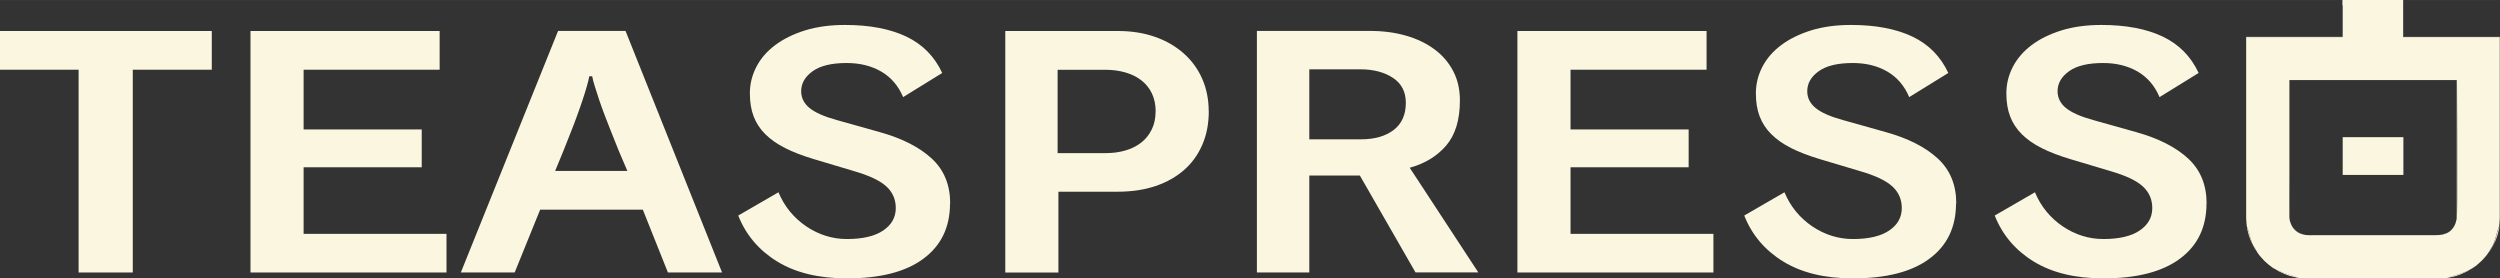
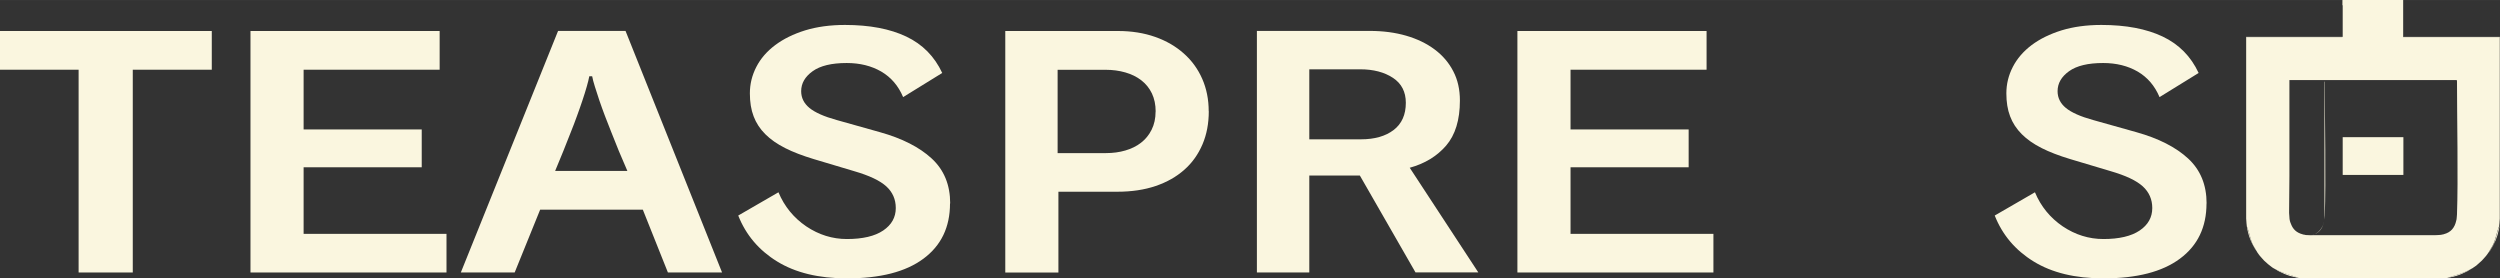
<svg xmlns="http://www.w3.org/2000/svg" xml:space="preserve" width="128.304mm" height="14.288mm" version="1.1" style="shape-rendering:geometricPrecision; text-rendering:geometricPrecision; image-rendering:optimizeQuality; fill-rule:evenodd; clip-rule:evenodd" viewBox="0 0 31.389 3.495">
  <rect x="0" y="0" width="31.389" height="3.495" fill="#333333" stroke="none" />
  <defs>
    <style type="text/css"> .fil1 {fill:#FAF6DF} .fil2 {fill:#FAF6DF} .fil0 {fill:#FAF6DF;fill-rule:nonzero} </style>
  </defs>
  <g id="Слой_x0020_1">
    <g id="_2870136619664">
      <path class="fil0" d="M27.704 2.554c0,0.298 -0.111,0.529 -0.334,0.694 -0.222,0.165 -0.542,0.247 -0.96,0.247 -0.354,0 -0.647,-0.071 -0.876,-0.212 -0.23,-0.141 -0.393,-0.334 -0.489,-0.577l0.505 -0.292c0.075,0.179 0.192,0.321 0.349,0.428 0.158,0.106 0.328,0.159 0.511,0.159 0.198,0 0.35,-0.036 0.455,-0.107 0.105,-0.071 0.158,-0.165 0.158,-0.282 0,-0.109 -0.04,-0.2 -0.119,-0.272 -0.08,-0.073 -0.214,-0.136 -0.403,-0.191l-0.509 -0.152c-0.138,-0.042 -0.258,-0.087 -0.358,-0.138 -0.101,-0.051 -0.184,-0.109 -0.25,-0.175 -0.066,-0.066 -0.115,-0.141 -0.146,-0.224 -0.032,-0.083 -0.047,-0.179 -0.047,-0.288 0,-0.117 0.027,-0.227 0.081,-0.332 0.054,-0.105 0.133,-0.196 0.236,-0.274 0.104,-0.078 0.229,-0.139 0.376,-0.185 0.147,-0.045 0.314,-0.068 0.5,-0.068 0.309,0 0.566,0.049 0.77,0.146 0.204,0.097 0.354,0.249 0.451,0.457l-0.491 0.303c-0.06,-0.143 -0.152,-0.249 -0.275,-0.321 -0.123,-0.071 -0.267,-0.107 -0.433,-0.107 -0.189,0 -0.332,0.034 -0.428,0.103 -0.096,0.069 -0.144,0.152 -0.144,0.251 0,0.083 0.035,0.153 0.104,0.21 0.069,0.057 0.183,0.108 0.343,0.152l0.541 0.152c0.279,0.078 0.496,0.188 0.651,0.331 0.155,0.143 0.232,0.331 0.232,0.564z" />
-       <path class="fil0" d="M24.559 2.554c0,0.298 -0.111,0.529 -0.334,0.694 -0.222,0.165 -0.542,0.247 -0.96,0.247 -0.354,0 -0.647,-0.071 -0.876,-0.212 -0.23,-0.141 -0.393,-0.334 -0.489,-0.577l0.505 -0.292c0.075,0.179 0.192,0.321 0.349,0.428 0.158,0.106 0.328,0.159 0.511,0.159 0.198,0 0.35,-0.036 0.455,-0.107 0.105,-0.071 0.158,-0.165 0.158,-0.282 0,-0.109 -0.04,-0.2 -0.119,-0.272 -0.08,-0.073 -0.214,-0.136 -0.403,-0.191l-0.509 -0.152c-0.138,-0.042 -0.258,-0.087 -0.358,-0.138 -0.101,-0.051 -0.184,-0.109 -0.25,-0.175 -0.066,-0.066 -0.115,-0.141 -0.146,-0.224 -0.032,-0.083 -0.047,-0.179 -0.047,-0.288 0,-0.117 0.027,-0.227 0.081,-0.332 0.054,-0.105 0.133,-0.196 0.237,-0.274 0.104,-0.078 0.229,-0.139 0.376,-0.185 0.147,-0.045 0.314,-0.068 0.5,-0.068 0.309,0 0.566,0.049 0.771,0.146 0.204,0.097 0.354,0.249 0.451,0.457l-0.491 0.303c-0.06,-0.143 -0.152,-0.249 -0.275,-0.321 -0.123,-0.071 -0.267,-0.107 -0.433,-0.107 -0.189,0 -0.332,0.034 -0.428,0.103 -0.096,0.069 -0.144,0.152 -0.144,0.251 0,0.083 0.035,0.153 0.104,0.21 0.069,0.057 0.183,0.108 0.343,0.152l0.541 0.152c0.279,0.078 0.496,0.188 0.651,0.331 0.155,0.143 0.232,0.331 0.232,0.564z" />
      <polygon class="fil0" points="19.052,3.421 19.052,0.389 21.427,0.389 21.427,0.875 19.719,0.875 19.719,1.625 21.202,1.625 21.202,2.1 19.719,2.1 19.719,2.936 21.513,2.936 21.513,3.421 " />
      <path class="fil0" d="M17.773 3.421l-0.699 -1.217 -0.635 0 0 1.217 -0.658 0 0 -3.033 1.419 0c0.165,0 0.317,0.02 0.455,0.06 0.138,0.04 0.258,0.098 0.358,0.173 0.101,0.075 0.179,0.167 0.234,0.274 0.056,0.107 0.083,0.23 0.083,0.367 0,0.244 -0.058,0.432 -0.173,0.566 -0.116,0.134 -0.268,0.226 -0.457,0.278l0.861 1.314 -0.789 0zm-0.122 -2.131c0,-0.137 -0.054,-0.242 -0.162,-0.313 -0.108,-0.071 -0.245,-0.107 -0.41,-0.107l-0.64 0 0 0.879 0.649 0c0.171,0 0.308,-0.039 0.41,-0.117 0.102,-0.078 0.153,-0.192 0.153,-0.342z" />
      <path class="fil0" d="M15.177 1.396c0,0.153 -0.026,0.292 -0.079,0.416 -0.053,0.124 -0.128,0.231 -0.228,0.319 -0.099,0.088 -0.219,0.156 -0.36,0.204 -0.141,0.048 -0.302,0.072 -0.482,0.072l-0.739 0 0 1.015 -0.667 0 0 -3.033 1.415 0c0.171,0 0.327,0.025 0.466,0.074 0.14,0.049 0.26,0.119 0.36,0.208 0.101,0.089 0.178,0.196 0.232,0.319 0.054,0.123 0.081,0.259 0.081,0.406zm-0.667 0.004c0,-0.086 -0.016,-0.161 -0.047,-0.227 -0.032,-0.066 -0.076,-0.121 -0.133,-0.165 -0.057,-0.044 -0.124,-0.077 -0.201,-0.099 -0.077,-0.022 -0.159,-0.033 -0.246,-0.033l-0.604 0 0 1.046 0.608 0c0.087,0 0.168,-0.011 0.243,-0.033 0.075,-0.022 0.141,-0.054 0.196,-0.097 0.056,-0.043 0.1,-0.097 0.133,-0.163 0.033,-0.066 0.05,-0.142 0.05,-0.227z" />
      <path class="fil0" d="M11.928 2.554c0,0.298 -0.111,0.529 -0.334,0.694 -0.222,0.165 -0.542,0.247 -0.96,0.247 -0.354,0 -0.647,-0.071 -0.876,-0.212 -0.23,-0.141 -0.393,-0.334 -0.489,-0.577l0.505 -0.292c0.075,0.179 0.192,0.321 0.349,0.428 0.158,0.106 0.328,0.159 0.511,0.159 0.198,0 0.35,-0.036 0.455,-0.107 0.105,-0.071 0.158,-0.165 0.158,-0.282 0,-0.109 -0.04,-0.2 -0.119,-0.272 -0.08,-0.073 -0.214,-0.136 -0.403,-0.191l-0.509 -0.152c-0.138,-0.042 -0.258,-0.087 -0.358,-0.138 -0.101,-0.051 -0.184,-0.109 -0.25,-0.175 -0.066,-0.066 -0.115,-0.141 -0.146,-0.224 -0.032,-0.083 -0.047,-0.179 -0.047,-0.288 0,-0.117 0.027,-0.227 0.081,-0.332 0.054,-0.105 0.133,-0.196 0.237,-0.274 0.104,-0.078 0.229,-0.139 0.376,-0.185 0.147,-0.045 0.314,-0.068 0.5,-0.068 0.309,0 0.566,0.049 0.77,0.146 0.204,0.097 0.354,0.249 0.451,0.457l-0.491 0.303c-0.06,-0.143 -0.152,-0.249 -0.275,-0.321 -0.123,-0.071 -0.267,-0.107 -0.433,-0.107 -0.189,0 -0.332,0.034 -0.428,0.103 -0.096,0.069 -0.144,0.152 -0.144,0.251 0,0.083 0.035,0.153 0.104,0.21 0.069,0.057 0.183,0.108 0.343,0.152l0.541 0.152c0.279,0.078 0.496,0.188 0.651,0.331 0.155,0.143 0.232,0.331 0.232,0.564z" />
      <path class="fil0" d="M8.386 3.421l-0.315 -0.789 -1.289 0 -0.32 0.789 -0.676 0 1.221 -3.033 0.847 0 1.212 3.033 -0.68 0zm-0.509 -1.275c-0.075,-0.171 -0.143,-0.334 -0.203,-0.49 -0.027,-0.067 -0.053,-0.135 -0.079,-0.202 -0.025,-0.067 -0.049,-0.132 -0.07,-0.194 -0.021,-0.062 -0.04,-0.12 -0.056,-0.173 -0.017,-0.053 -0.028,-0.097 -0.034,-0.13l-0.036 0c-0.006,0.034 -0.017,0.077 -0.032,0.13 -0.015,0.053 -0.033,0.111 -0.054,0.173 -0.021,0.062 -0.043,0.127 -0.068,0.194 -0.024,0.067 -0.05,0.135 -0.077,0.202 -0.06,0.155 -0.126,0.319 -0.198,0.49l0.906 0z" />
      <polygon class="fil0" points="3.145,3.421 3.145,0.389 5.52,0.389 5.52,0.875 3.812,0.875 3.812,1.625 5.295,1.625 5.295,2.1 3.812,2.1 3.812,2.936 5.606,2.936 5.606,3.421 " />
      <polygon class="fil0" points="1.667,0.875 1.667,3.421 0.987,3.421 0.987,0.875 -0,0.875 -0,0.389 2.659,0.389 2.659,0.875 " />
      <polygon class="fil1" points="29.414,1.722 30.176,1.722 30.176,2.196 29.414,2.196 " />
      <g>
        <path class="fil2" d="M29.024 2.955l-0.062 -0.004 -0.007 0 -0.004 -0.001 -0.011 -0.001 0 -0.001 -0.011 -0.002 -0.004 0 -0.006 -0.002 -0.007 -0.002 -0.004 -0.001c-0.073,-0.02 -0.119,-0.062 -0.144,-0.131l-0.004 -0.01 -0.004 -0.01 0 -0.001 -0.001 -0.002 -0.004 -0.015 -0.001 -0.004 -0.002 -0.011 -0.002 -0.012 0 -0.004 0 -0.001 -0.005 -0.067 0.004 -0.463 0 -1.205 0.012 0 2.088 0 0 0.005 0.004 0c0,0.461 0.016,1.248 0,1.682l-0.004 0.05 -0.001 0.004 -0.001 0.011 -0.003 0.011c-0.02,0.094 -0.07,0.15 -0.156,0.172l-0.008 0.003 -0.003 0 -0.011 0.002 0 0.001 -0.011 0.001 -0.004 0.001 -0.007 0.001 -0.008 0.001 -0.004 0 -0.062 0.004c-0.569,0 -1.138,0 -1.543,0zm0.39 -2.889l0 0.396 -0.005 0 0 0.004 -1.207 0 0 2.259 0 0.019 0.004 0.057 0.004 0.039c0.032,0.073 0.043,0.167 0.08,0.239l0.053 0.091 0.009 0.013 0.001 0.001 0.008 0.012 0.003 0.003 0.007 0.01 0.004 0.005c0.016,0.019 0.033,0.038 0.051,0.057 0.033,0.032 0.068,0.061 0.104,0.087l0.01 0.006 0.004 0.003 0.006 0.003c0.117,0.067 0.23,0.086 0.306,0.119l0.039 0.004 0.056 0.004 0.019 0 1.648 0 0.019 0 0.056 -0.004 0.039 -0.004c0.075,-0.031 0.19,-0.05 0.306,-0.119l0.006 -0.003 0.004 -0.003 0.01 -0.007 0.002 -0.001 0.009 -0.006 0.006 -0.005 0.004 -0.002 0.01 -0.007 0.002 -0.002 0.008 -0.006 0.006 -0.006c0.019,-0.016 0.038,-0.033 0.057,-0.051 0.018,-0.019 0.035,-0.038 0.051,-0.057l0.004 -0.005 0.007 -0.01 0.003 -0.003 0.008 -0.012 0.001 -0.001 0.009 -0.013 0.053 -0.091c0.037,-0.071 0.049,-0.166 0.08,-0.239l0.004 -0.039 0.004 -0.057 0 -0.019 0 -2.259 -1.212 0 0 -0.004 -0.001 0 0 -0.463 -0.001 0 -0.761 0 -0.001 0.066z" />
-         <path class="fil2" d="M29.024 2.955c0.405,0 0.974,0 1.543,0l0.062 -0.004 -0.01 0 -1.648 0 -0.01 0 0.062 0.004zm1.661 -0.014c0.086,-0.023 0.136,-0.078 0.156,-0.172 -0.002,0.007 -0.004,0.015 -0.005,0.021 -0.002,0.007 -0.004,0.014 -0.008,0.022 -0.003,0.006 -0.005,0.013 -0.009,0.019 -0.004,0.007 -0.007,0.013 -0.012,0.02 -0.004,0.006 -0.008,0.012 -0.013,0.018 -0.005,0.006 -0.011,0.012 -0.015,0.017 -0.004,0.005 -0.011,0.01 -0.016,0.015 -0.005,0.004 -0.012,0.009 -0.018,0.013 -0.006,0.004 -0.013,0.008 -0.019,0.012 -0.005,0.003 -0.013,0.006 -0.02,0.009 -0.006,0.003 -0.014,0.006 -0.021,0.008zm0.161 -0.198l0.004 -0.05c0.016,-0.434 0,-1.222 0,-1.682l-0.004 0 0 0.201 0 1.513 0 0.018zm-2.1 -0.532l-0.004 0.463 0.005 0.067 -0.001 -0.016 0 -0.514zm0.017 0.599c0.025,0.067 0.071,0.111 0.144,0.131 -0.007,-0.002 -0.014,-0.005 -0.02,-0.008 -0.007,-0.002 -0.014,-0.005 -0.021,-0.009 -0.006,-0.004 -0.013,-0.008 -0.019,-0.012 -0.006,-0.004 -0.013,-0.009 -0.018,-0.013 -0.006,-0.005 -0.012,-0.01 -0.016,-0.015 -0.004,-0.005 -0.01,-0.01 -0.015,-0.017 -0.004,-0.005 -0.009,-0.011 -0.014,-0.018 -0.004,-0.006 -0.008,-0.013 -0.012,-0.019 -0.004,-0.007 -0.007,-0.014 -0.01,-0.021z" />
+         <path class="fil2" d="M29.024 2.955c0.405,0 0.974,0 1.543,0l0.062 -0.004 -0.01 0 -1.648 0 -0.01 0 0.062 0.004zc0.086,-0.023 0.136,-0.078 0.156,-0.172 -0.002,0.007 -0.004,0.015 -0.005,0.021 -0.002,0.007 -0.004,0.014 -0.008,0.022 -0.003,0.006 -0.005,0.013 -0.009,0.019 -0.004,0.007 -0.007,0.013 -0.012,0.02 -0.004,0.006 -0.008,0.012 -0.013,0.018 -0.005,0.006 -0.011,0.012 -0.015,0.017 -0.004,0.005 -0.011,0.01 -0.016,0.015 -0.005,0.004 -0.012,0.009 -0.018,0.013 -0.006,0.004 -0.013,0.008 -0.019,0.012 -0.005,0.003 -0.013,0.006 -0.02,0.009 -0.006,0.003 -0.014,0.006 -0.021,0.008zm0.161 -0.198l0.004 -0.05c0.016,-0.434 0,-1.222 0,-1.682l-0.004 0 0 0.201 0 1.513 0 0.018zm-2.1 -0.532l-0.004 0.463 0.005 0.067 -0.001 -0.016 0 -0.514zm0.017 0.599c0.025,0.067 0.071,0.111 0.144,0.131 -0.007,-0.002 -0.014,-0.005 -0.02,-0.008 -0.007,-0.002 -0.014,-0.005 -0.021,-0.009 -0.006,-0.004 -0.013,-0.008 -0.019,-0.012 -0.006,-0.004 -0.013,-0.009 -0.018,-0.013 -0.006,-0.005 -0.012,-0.01 -0.016,-0.015 -0.004,-0.005 -0.01,-0.01 -0.015,-0.017 -0.004,-0.005 -0.009,-0.011 -0.014,-0.018 -0.004,-0.006 -0.008,-0.013 -0.012,-0.019 -0.004,-0.007 -0.007,-0.014 -0.01,-0.021z" />
        <polygon class="fil2" points="31.389,0.467 31.389,0.463 30.177,0.463 30.177,0.467 " />
        <path class="fil2" d="M28.201 0.467l1.207 0 0 -0.004 -1.207 0 0 0.004zm1.212 -0.4l0.001 -0.066 -0.001 0 0 0.066z" />
        <path class="fil2" d="M31.381 2.84c-0.032,0.073 -0.043,0.167 -0.08,0.239l-0.053 0.091 0.013 -0.017c0.014,-0.022 0.027,-0.043 0.039,-0.065 0.012,-0.022 0.023,-0.045 0.033,-0.068 0.009,-0.023 0.018,-0.047 0.025,-0.07 0.006,-0.024 0.013,-0.048 0.018,-0.073l0.006 -0.036zm-0.342 0.529c-0.117,0.069 -0.231,0.088 -0.306,0.119l0.036 -0.007c0.025,-0.005 0.05,-0.011 0.072,-0.018 0.024,-0.007 0.048,-0.016 0.071,-0.026 0.024,-0.01 0.046,-0.021 0.068,-0.032l0.059 -0.037z" />
        <path class="fil2" d="M28.857 3.487c-0.075,-0.033 -0.19,-0.051 -0.306,-0.119l0.059 0.037c0.022,0.011 0.044,0.022 0.068,0.032 0.024,0.01 0.047,0.019 0.07,0.026 0.024,0.007 0.048,0.013 0.073,0.018l0.036 0.007zm-0.514 -0.318l-0.053 -0.091c-0.037,-0.071 -0.049,-0.166 -0.08,-0.239l0.006 0.036c0.005,0.026 0.012,0.05 0.018,0.073 0.007,0.024 0.016,0.048 0.025,0.07 0.01,0.024 0.021,0.047 0.033,0.068 0.012,0.023 0.025,0.044 0.039,0.065l0.013 0.017z" />
      </g>
    </g>
  </g>
</svg>